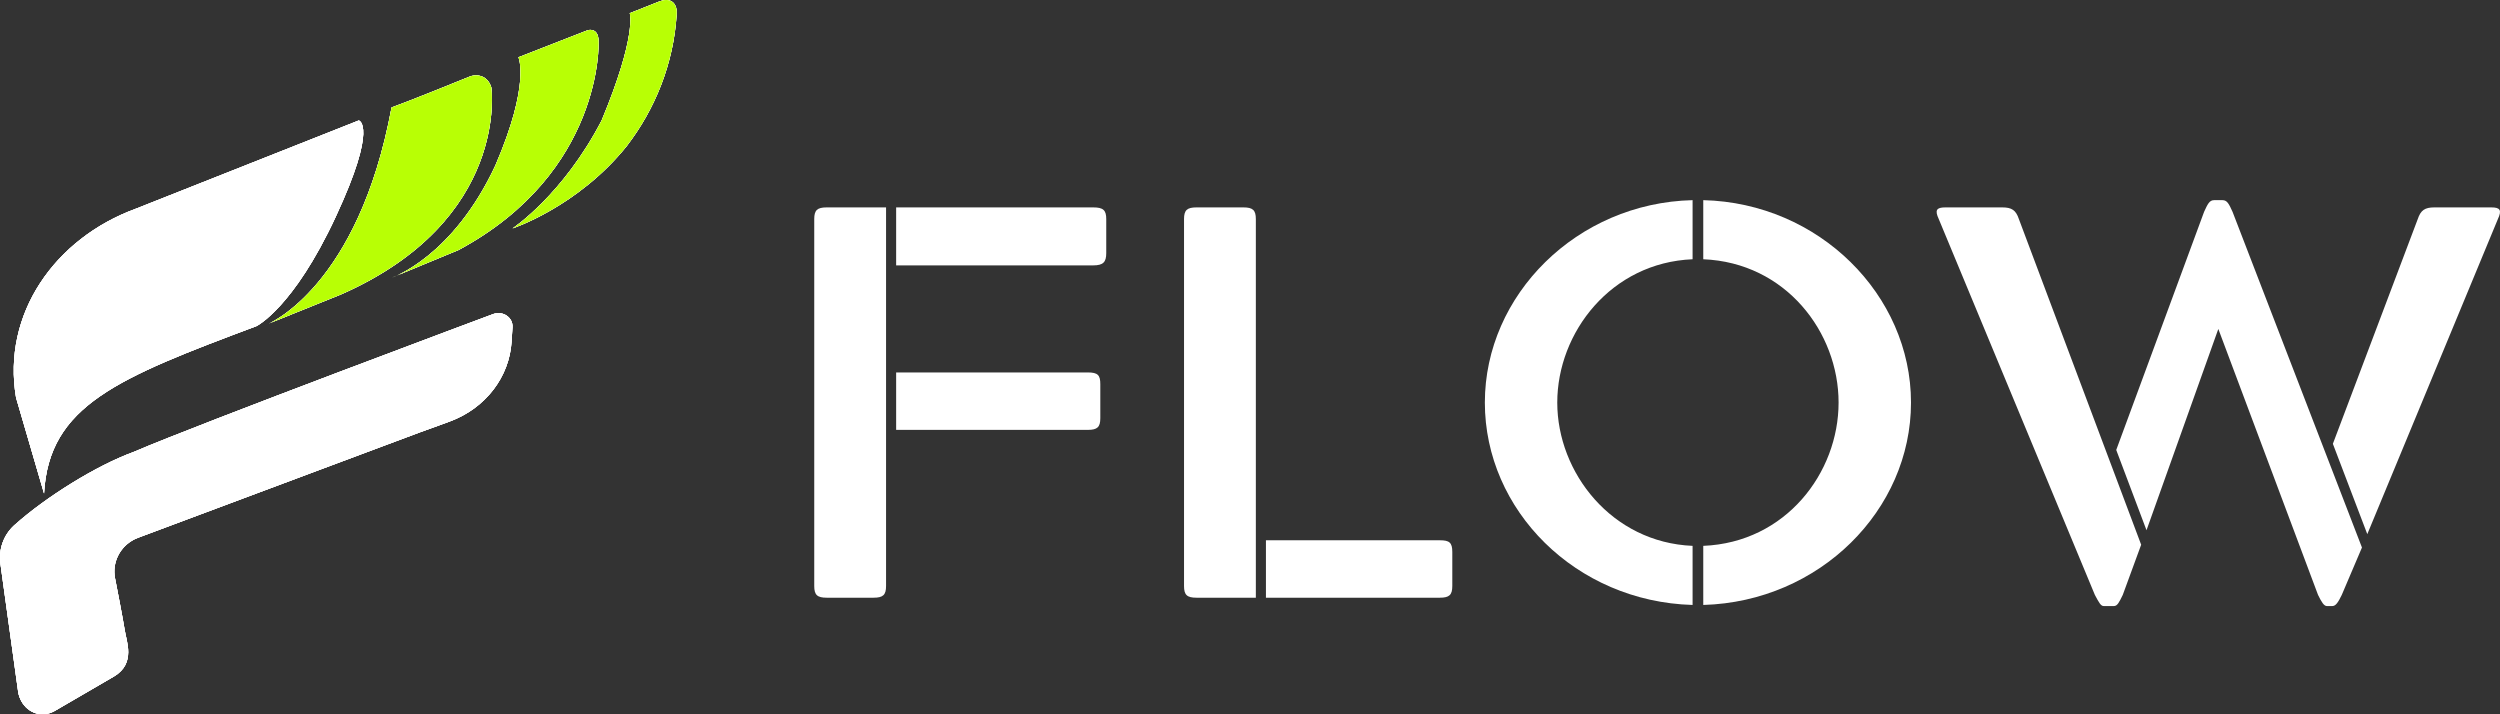
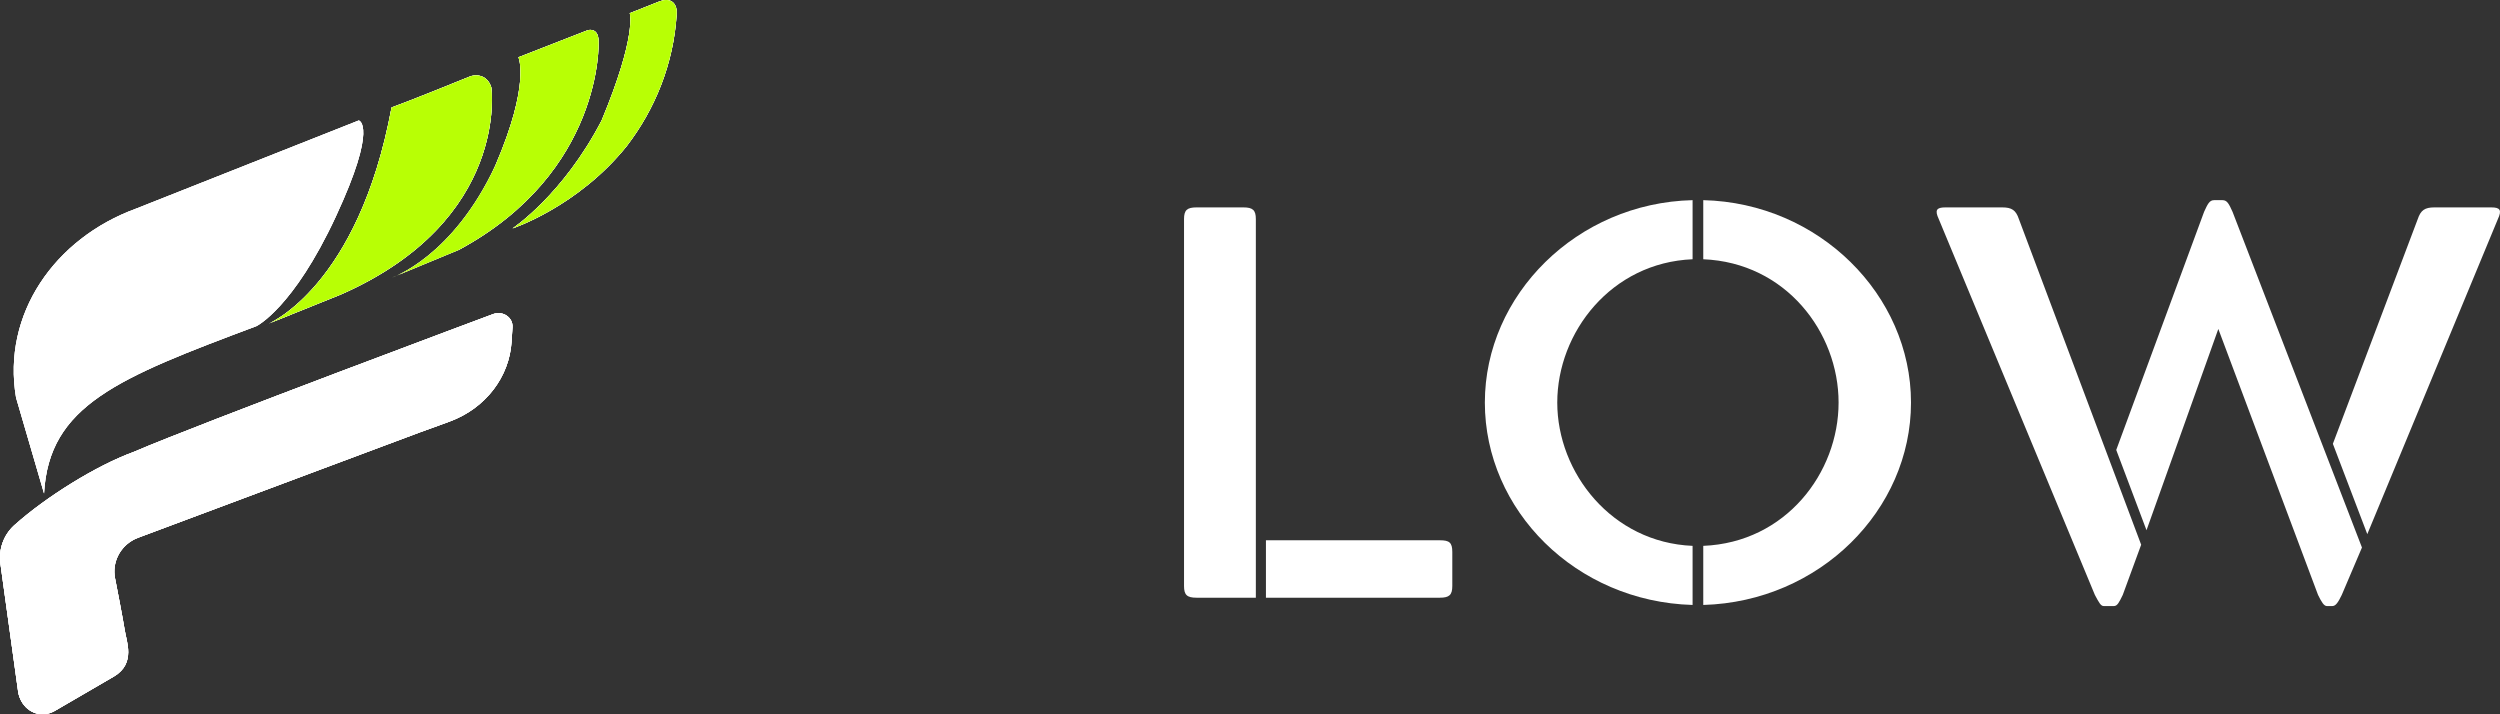
<svg xmlns="http://www.w3.org/2000/svg" width="350" height="100" viewBox="0 0 350 100" fill="none">
  <rect x="0" y="0" width="350" height="100" fill="#333333" stroke="none" />
  <g clip-path="url(#clip0_1_2)">
-     <path d="M125.46 37.154H153.047C154.46 37.154 154.875 36.686 154.875 35.437V30.675C154.875 29.426 154.46 29.036 153.047 29.036H125.46V37.154ZM125.46 60.183H152.299C153.629 60.183 154.044 59.792 154.044 58.543V53.782C154.044 52.532 153.712 52.142 152.299 52.142H125.46V60.183ZM124.048 29.036H115.739C114.409 29.036 113.994 29.426 113.994 30.675V82.04C113.994 83.289 114.409 83.679 115.739 83.679H122.303C123.632 83.679 124.048 83.289 124.048 82.04V29.036Z" fill="white" />
    <path d="M177.231 83.679H201.577C202.906 83.679 203.322 83.289 203.322 82.04V77.278C203.322 75.951 202.906 75.639 201.577 75.639H177.231V83.679ZM175.818 30.675C175.818 29.426 175.403 29.036 174.073 29.036H167.509C166.179 29.036 165.764 29.426 165.764 30.675V82.04C165.764 83.289 166.179 83.679 167.509 83.679H175.818V30.675Z" fill="white" />
    <path d="M236.962 76.42C225.661 75.951 218.017 66.193 218.017 56.358C218.017 46.522 225.578 36.764 236.962 36.296V28.021C220.759 28.411 207.879 41.292 207.879 56.358C207.879 71.424 220.593 84.226 236.962 84.694V76.42ZM238.457 84.694C254.743 84.226 267.54 71.424 267.54 56.358C267.54 41.292 254.66 28.411 238.457 28.021V36.296C250.007 36.764 257.402 46.522 257.402 56.358C257.402 66.193 250.007 75.951 238.457 76.42V84.694Z" fill="white" />
    <path d="M330.674 76.654L312.559 29.66C312.061 28.567 311.812 28.021 311.147 28.021H309.984C309.319 28.021 309.07 28.567 308.571 29.66L296.273 62.993L300.511 74.234L310.565 46.053L324.525 83.289C325.023 84.304 325.356 84.85 325.771 84.85H326.519C327.017 84.85 327.35 84.304 327.848 83.289L330.674 76.654ZM331.421 74.78L349.702 30.675C350.283 29.426 350.034 29.036 348.788 29.036H340.811C339.481 29.036 338.9 29.426 338.484 30.675L326.602 62.134L331.421 74.78ZM299.763 76.263L282.646 30.675C282.231 29.426 281.649 29.036 280.32 29.036H272.343C271.096 29.036 270.847 29.426 271.429 30.675L293.282 83.289C293.864 84.382 294.113 84.85 294.528 84.85H295.941C296.44 84.85 296.689 84.304 297.187 83.289L299.763 76.263Z" fill="white" />
    <path d="M69.046 43.97C69.046 43.97 28.013 59.27 18.666 63.291C13.444 65.199 6.413 69.603 2.137 73.419C2.096 73.457 2.041 73.508 1.987 73.547C0.479 74.93 -0.206 76.927 0.054 78.886L2.494 96.517C2.672 98.514 4.166 100.025 6.016 100C6.591 99.987 7.153 99.82 7.647 99.539L15.966 94.699C19.063 92.855 17.665 89.718 17.46 88.207C17.46 88.207 17.172 86.402 16.103 80.947C15.678 78.784 16.747 76.556 18.817 75.506C18.995 75.416 19.173 75.339 19.351 75.275L58.822 60.512C63.153 58.925 60.234 60.026 62.975 59.002C67.95 57.17 71.321 52.792 71.623 47.798L71.746 45.813C71.842 44.443 70.389 43.47 69.046 43.97Z" fill="white" />
    <path d="M35.893 45.661C35.893 45.661 41.032 43.19 47.008 30.334C52.983 17.479 50.228 16.865 50.228 16.865L19.022 29.22C7.66 33.382 0.259 43.971 2.246 55.66L6.166 69.079C6.851 56.762 16.445 52.946 35.893 45.661Z" fill="white" />
    <path d="M92.371 0.181L89.082 1.487L88.164 1.845C88.164 1.845 89.206 4.905 84.231 16.864C78.817 27.312 71.759 31.973 71.759 31.973C71.759 31.973 80.873 28.964 87.712 20.488C91.782 15.2 94.29 8.849 94.729 2.089C94.743 1.858 94.743 1.666 94.743 1.525C94.605 0.245 93.715 -0.319 92.371 0.181Z" fill="white" />
    <path d="M37.62 45.301L47.694 41.242C71.431 30.82 68.786 12.254 68.786 12.254C68.635 11.755 68.402 11.396 68.142 11.14C67.539 10.539 66.58 10.398 65.771 10.718C63.893 11.486 57.63 14.021 54.821 15.046C50.161 40.154 37.62 45.301 37.62 45.301Z" fill="white" />
    <path d="M72.582 8.017C72.582 8.017 74.295 11.679 69.361 23.151C63.385 36.006 54.902 38.849 54.902 38.849L64.208 34.995C84.505 24.073 83.806 5.84 83.806 5.84C83.806 4.611 83.272 4.265 82.833 4.201C82.614 4.163 82.381 4.188 82.162 4.278L72.582 8.017Z" fill="white" />
    <path d="M69.046 43.97C69.046 43.97 28.013 59.27 18.666 63.291C13.444 65.199 6.413 69.603 2.137 73.419C2.096 73.457 2.041 73.508 1.987 73.547C0.479 74.93 -0.206 76.927 0.054 78.886L2.494 96.517C2.672 98.514 4.166 100.025 6.016 100C6.591 99.987 7.153 99.82 7.647 99.539L15.966 94.699C19.063 92.855 17.665 89.718 17.46 88.207C17.46 88.207 17.172 86.402 16.103 80.947C15.678 78.784 16.747 76.556 18.817 75.506C18.995 75.416 19.173 75.339 19.351 75.275L58.822 60.512C63.153 58.925 60.234 60.026 62.975 59.002C67.95 57.17 71.321 52.792 71.623 47.798L71.746 45.813C71.842 44.443 70.389 43.47 69.046 43.97Z" fill="white" />
-     <path d="M35.893 45.661C35.893 45.661 41.032 43.19 47.008 30.334C52.983 17.479 50.228 16.865 50.228 16.865L19.022 29.22C7.66 33.382 0.259 43.971 2.246 55.66L6.166 69.079C6.851 56.762 16.445 52.946 35.893 45.661Z" fill="white" />
    <path d="M92.371 0.181L89.082 1.487L88.164 1.845C88.164 1.845 89.206 4.905 84.231 16.864C78.817 27.312 71.759 31.973 71.759 31.973C71.759 31.973 80.873 28.964 87.712 20.488C91.782 15.2 94.29 8.849 94.729 2.089C94.743 1.858 94.743 1.666 94.743 1.525C94.605 0.245 93.715 -0.319 92.371 0.181Z" fill="white" />
    <path d="M37.62 45.301L47.694 41.242C71.431 30.82 68.786 12.254 68.786 12.254C68.635 11.755 68.402 11.396 68.142 11.14C67.539 10.539 66.58 10.398 65.771 10.718C63.893 11.486 57.63 14.021 54.821 15.046C50.161 40.154 37.62 45.301 37.62 45.301Z" fill="white" />
    <path d="M72.582 8.017C72.582 8.017 74.295 11.679 69.361 23.151C63.385 36.006 54.902 38.849 54.902 38.849L64.208 34.995C84.505 24.073 83.806 5.84 83.806 5.84C83.806 4.611 83.272 4.265 82.833 4.201C82.614 4.163 82.381 4.188 82.162 4.278L72.582 8.017Z" fill="white" />
    <path d="M69.046 43.97C69.046 43.97 28.013 59.27 18.666 63.291C13.444 65.199 6.413 69.603 2.137 73.419C2.096 73.457 2.041 73.508 1.987 73.547C0.479 74.93 -0.206 76.927 0.054 78.886L2.494 96.517C2.672 98.514 4.166 100.025 6.016 100C6.591 99.987 7.153 99.82 7.647 99.539L15.966 94.699C19.063 92.855 17.665 89.718 17.46 88.207C17.46 88.207 17.172 86.402 16.103 80.947C15.678 78.784 16.747 76.556 18.817 75.506C18.995 75.416 19.173 75.339 19.351 75.275L58.822 60.512C63.153 58.925 60.234 60.026 62.975 59.002C67.95 57.17 71.321 52.792 71.623 47.798L71.746 45.813C71.842 44.443 70.389 43.47 69.046 43.97Z" fill="white" />
    <path d="M35.893 45.661C35.893 45.661 41.032 43.19 47.008 30.334C52.983 17.479 50.228 16.865 50.228 16.865L19.022 29.22C7.66 33.382 0.259 43.971 2.246 55.66L6.166 69.079C6.851 56.762 16.445 52.946 35.893 45.661Z" fill="white" />
    <path d="M92.371 0.181L89.082 1.487L88.164 1.845C88.164 1.845 89.206 4.905 84.231 16.864C78.817 27.312 71.759 31.973 71.759 31.973C71.759 31.973 80.873 28.964 87.712 20.488C91.782 15.2 94.29 8.849 94.729 2.089C94.743 1.858 94.743 1.666 94.743 1.525C94.605 0.245 93.715 -0.319 92.371 0.181Z" fill="white" />
    <path d="M37.62 45.301L47.694 41.242C71.431 30.82 68.786 12.254 68.786 12.254C68.635 11.755 68.402 11.396 68.142 11.14C67.539 10.539 66.58 10.398 65.771 10.718C63.893 11.486 57.63 14.021 54.821 15.046C50.161 40.154 37.62 45.301 37.62 45.301Z" fill="white" />
-     <path d="M72.582 8.017C72.582 8.017 74.295 11.679 69.361 23.151C63.385 36.006 54.902 38.849 54.902 38.849L64.208 34.995C84.505 24.073 83.806 5.84 83.806 5.84C83.806 4.611 83.272 4.265 82.833 4.201C82.614 4.163 82.381 4.188 82.162 4.278L72.582 8.017Z" fill="white" />
+     <path d="M72.582 8.017C72.582 8.017 74.295 11.679 69.361 23.151L64.208 34.995C84.505 24.073 83.806 5.84 83.806 5.84C83.806 4.611 83.272 4.265 82.833 4.201C82.614 4.163 82.381 4.188 82.162 4.278L72.582 8.017Z" fill="white" />
    <path d="M69.046 43.97C69.046 43.97 28.013 59.27 18.666 63.291C13.444 65.199 6.413 69.603 2.137 73.419C2.096 73.457 2.041 73.508 1.987 73.547C0.479 74.93 -0.206 76.927 0.054 78.886L2.494 96.517C2.672 98.514 4.166 100.025 6.016 100C6.591 99.987 7.153 99.82 7.647 99.539L15.966 94.699C19.063 92.855 17.665 89.718 17.46 88.207C17.46 88.207 17.172 86.402 16.103 80.947C15.678 78.784 16.747 76.556 18.817 75.506C18.995 75.416 19.173 75.339 19.351 75.275L58.822 60.512C63.153 58.925 60.234 60.026 62.975 59.002C67.95 57.17 71.321 52.792 71.623 47.798L71.746 45.813C71.842 44.443 70.389 43.47 69.046 43.97Z" fill="white" />
    <path d="M35.893 45.661C35.893 45.661 41.032 43.19 47.008 30.334C52.983 17.479 50.228 16.865 50.228 16.865L19.022 29.22C7.66 33.382 0.259 43.971 2.246 55.66L6.166 69.079C6.851 56.762 16.445 52.946 35.893 45.661Z" fill="white" />
    <path d="M92.371 0.181L89.082 1.487L88.164 1.845C88.164 1.845 89.206 4.905 84.231 16.864C78.817 27.312 71.759 31.973 71.759 31.973C71.759 31.973 80.873 28.964 87.712 20.488C91.782 15.2 94.29 8.849 94.729 2.089C94.743 1.858 94.743 1.666 94.743 1.525C94.605 0.245 93.715 -0.319 92.371 0.181Z" fill="#B8FF05" />
    <path d="M37.62 45.301L47.694 41.242C71.431 30.82 68.786 12.254 68.786 12.254C68.635 11.755 68.402 11.396 68.142 11.14C67.539 10.539 66.58 10.398 65.771 10.718C63.893 11.486 57.63 14.021 54.821 15.046C50.161 40.154 37.62 45.301 37.62 45.301Z" fill="#B8FF05" />
    <path d="M72.582 8.017C72.582 8.017 74.295 11.679 69.361 23.151C63.385 36.006 54.902 38.849 54.902 38.849L64.208 34.995C84.505 24.073 83.806 5.84 83.806 5.84C83.806 4.611 83.272 4.265 82.833 4.201C82.614 4.163 82.381 4.188 82.162 4.278L72.582 8.017Z" fill="#B8FF05" />
  </g>
  <defs>
    <clipPath id="clip0_1_2">
      <rect width="350" height="100" fill="white" />
    </clipPath>
  </defs>
</svg>